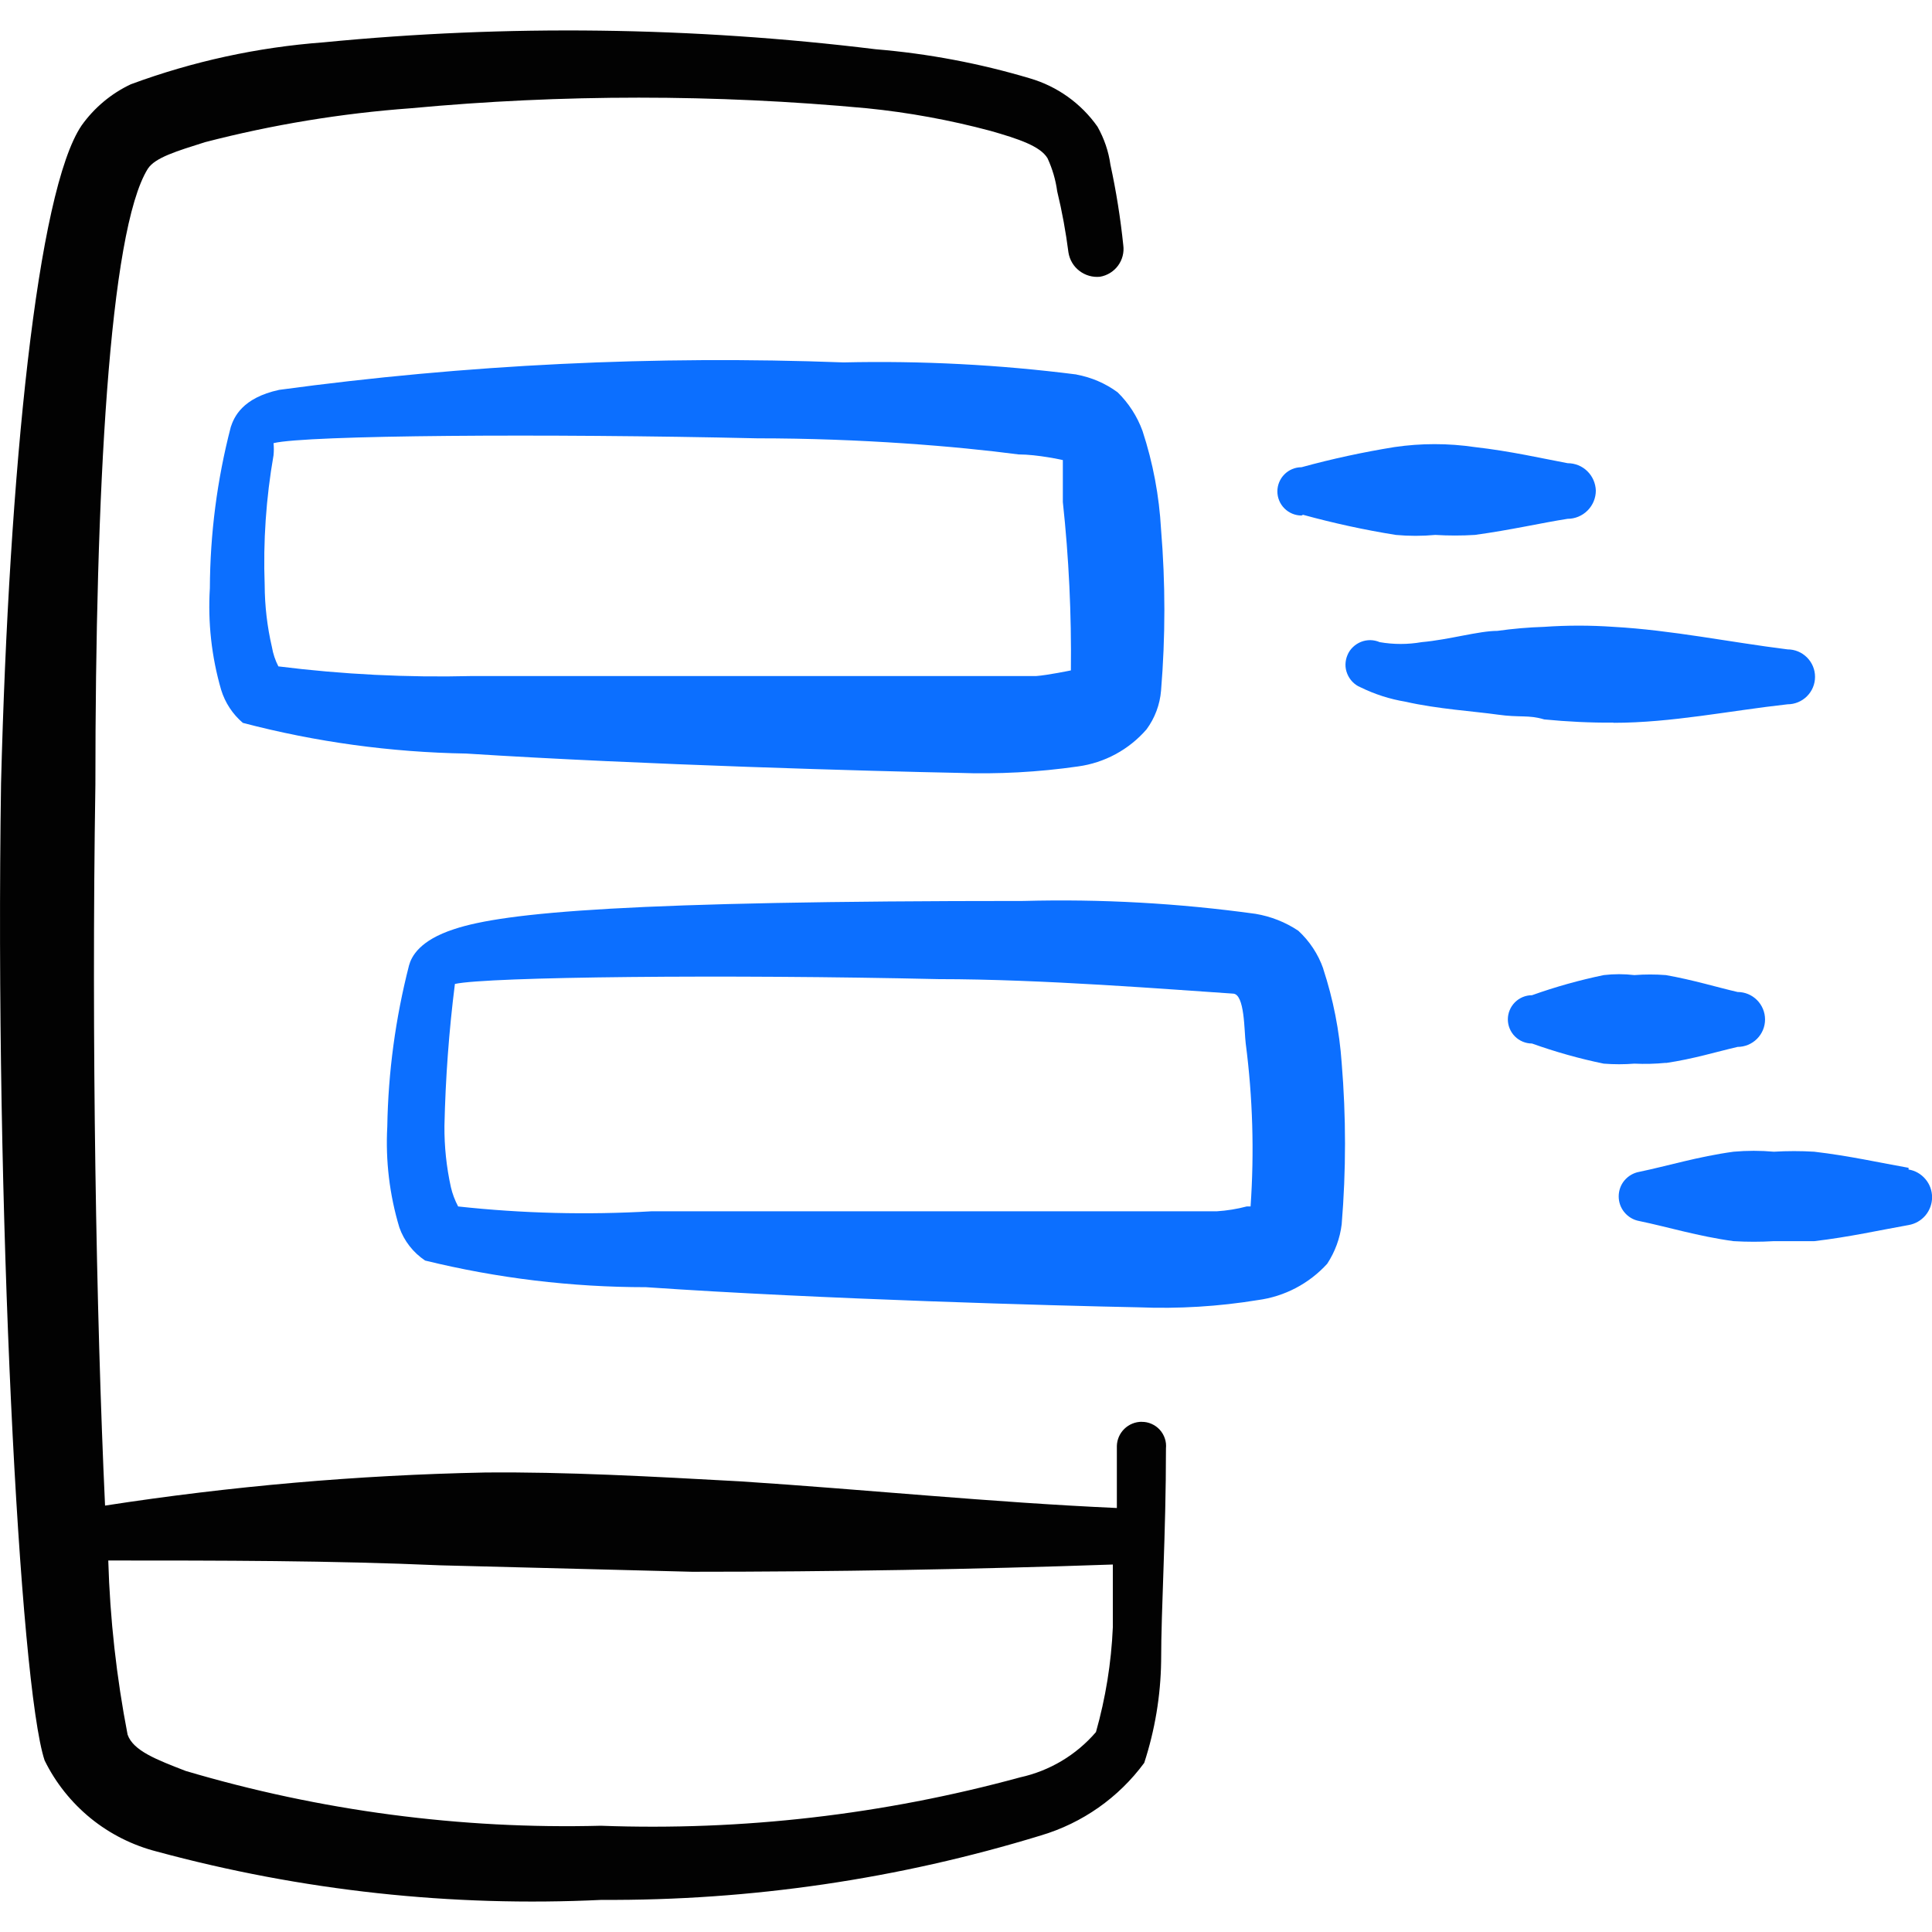
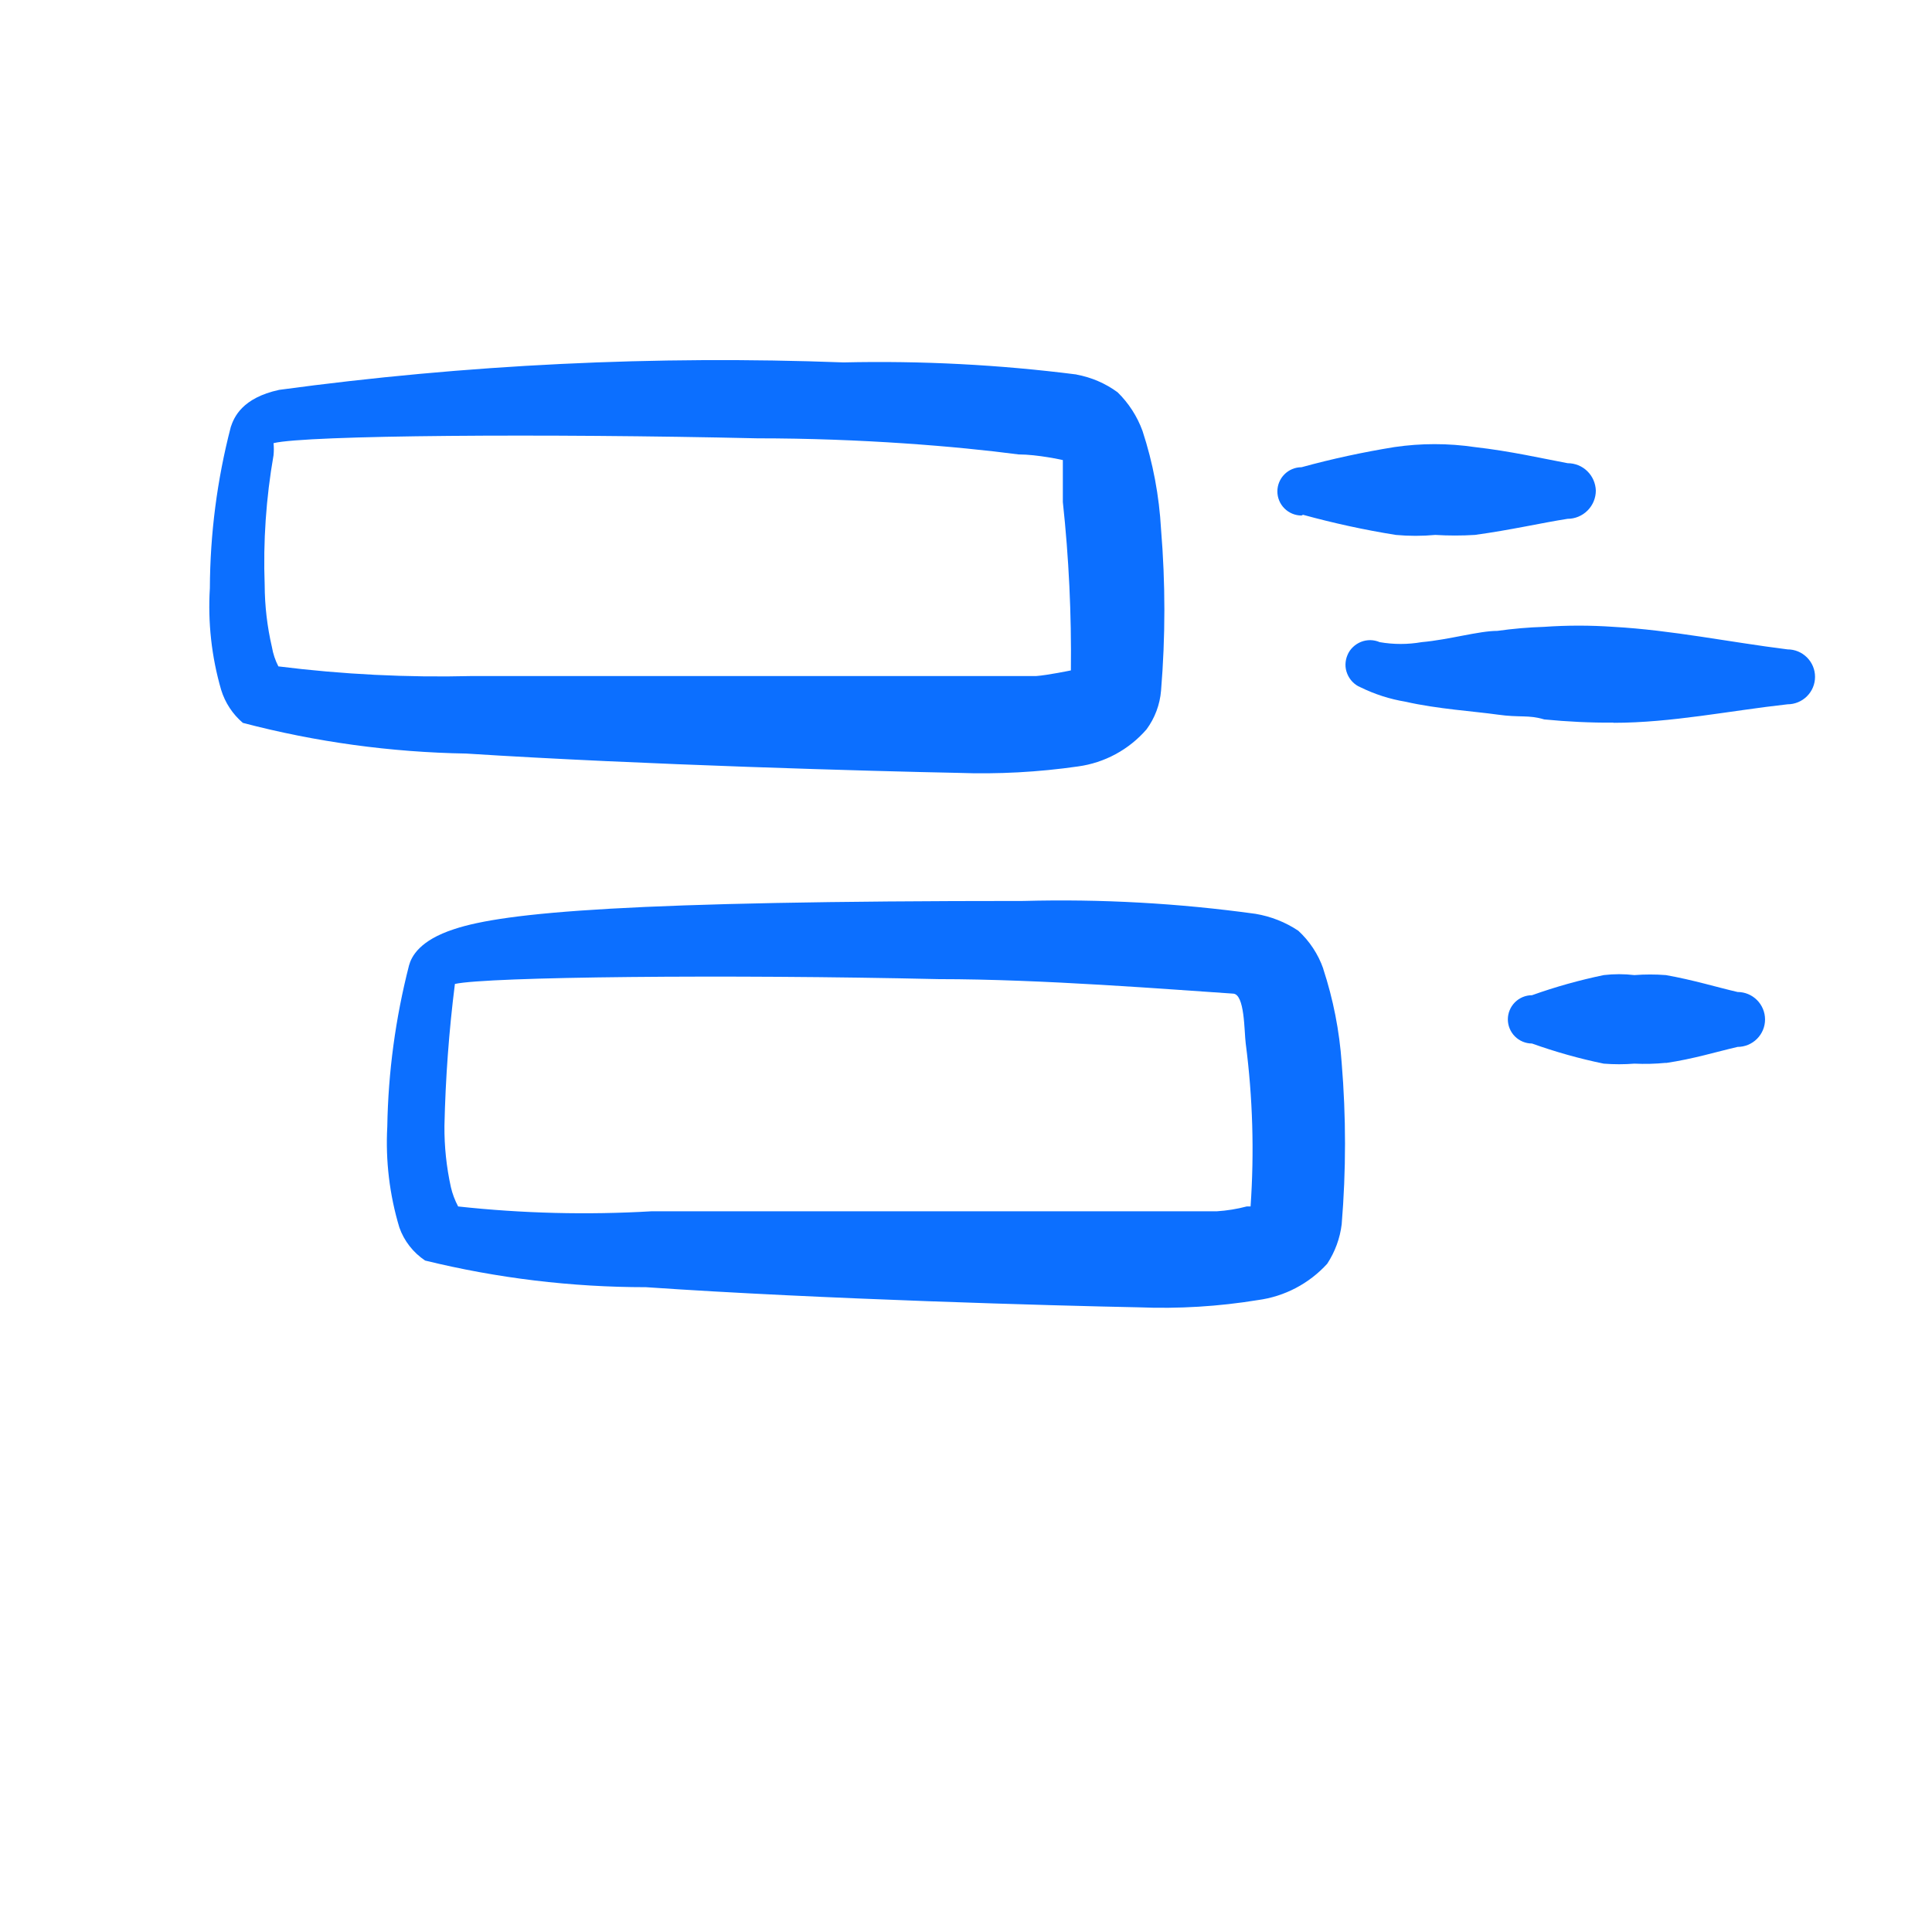
<svg xmlns="http://www.w3.org/2000/svg" fill="none" viewBox="0 0 24 24" id="Push-Notification-2--Streamline-Freehand">
  <desc>
    Push Notification 2 Streamline Icon: https://streamlinehq.com
  </desc>
-   <path fill="#020202" d="M14.184 17.662c-0.081 0 -0.158 0.031 -0.216 0.087 -0.058 0.056 -0.092 0.133 -0.094 0.213v0.771c-1.562 -0.07 -3.125 -0.23 -4.677 -0.331 -1.092 -0.06 -2.173 -0.12 -3.175 -0.11 -1.58 0.032 -3.156 0.17 -4.717 0.411 -0.11 -2.364 -0.17 -5.799 -0.12 -8.954 0 -3.625 0.17 -6.88 0.651 -7.652 0.09 -0.14 0.361 -0.22 0.711 -0.331 0.837 -0.217 1.692 -0.358 2.554 -0.421 1.885 -0.176 3.783 -0.176 5.669 0 0.517 0.052 1.03 0.146 1.532 0.28 0.35 0.1 0.621 0.19 0.711 0.341 0.06 0.13 0.101 0.269 0.12 0.411 0.061 0.251 0.107 0.505 0.14 0.761 0.015 0.09 0.063 0.172 0.136 0.227 0.073 0.056 0.164 0.082 0.255 0.073 0.089 -0.015 0.17 -0.064 0.224 -0.137 0.054 -0.073 0.078 -0.164 0.066 -0.254 -0.035 -0.337 -0.088 -0.671 -0.16 -1.002 -0.023 -0.166 -0.078 -0.325 -0.16 -0.471 -0.204 -0.29 -0.501 -0.502 -0.841 -0.601 -0.624 -0.186 -1.264 -0.307 -1.913 -0.361C8.603 0.333 6.302 0.303 4.019 0.526c-0.818 0.061 -1.624 0.236 -2.394 0.521 -0.244 0.115 -0.454 0.291 -0.611 0.511C0.463 2.369 0.113 5.844 0.013 9.73 -0.067 14.988 0.243 20.927 0.554 21.868c0.136 0.278 0.332 0.523 0.572 0.719 0.24 0.195 0.52 0.336 0.82 0.413 1.8 0.488 3.665 0.691 5.528 0.601 1.85 0.011 3.69 -0.259 5.458 -0.801 0.514 -0.153 0.964 -0.469 1.282 -0.901 0.133 -0.408 0.204 -0.833 0.21 -1.262 0 -0.661 0.06 -1.572 0.06 -2.644 0.004 -0.042 -0 -0.084 -0.014 -0.124 -0.013 -0.04 -0.035 -0.077 -0.063 -0.108 -0.028 -0.031 -0.063 -0.056 -0.102 -0.073 -0.038 -0.017 -0.08 -0.026 -0.122 -0.025Zm-0.571 3.856c-0.244 0.284 -0.575 0.481 -0.941 0.561 -1.696 0.463 -3.451 0.666 -5.208 0.601 -1.744 0.045 -3.485 -0.185 -5.158 -0.681 -0.361 -0.14 -0.651 -0.25 -0.721 -0.451 -0.138 -0.714 -0.219 -1.437 -0.24 -2.163 1.392 0 2.764 0 4.126 0.06l3.125 0.08c1.756 0 3.499 -0.03 5.228 -0.09v0.781c-0.019 0.441 -0.09 0.878 -0.21 1.302Z" stroke-width="1" />
  <path fill="#0c6fff" d="M13.373 4.652c-0.96 -0.122 -1.927 -0.172 -2.894 -0.15 -2.342 -0.088 -4.688 0.026 -7.011 0.341 -0.461 0.1 -0.561 0.341 -0.601 0.461 -0.17 0.654 -0.257 1.327 -0.26 2.003 -0.026 0.426 0.021 0.852 0.14 1.262 0.049 0.16 0.143 0.303 0.27 0.411 0.906 0.238 1.838 0.365 2.774 0.381 2.183 0.14 5.088 0.22 6.109 0.24 0.499 0.018 0.998 -0.009 1.492 -0.08 0.33 -0.045 0.633 -0.209 0.851 -0.461 0.103 -0.14 0.166 -0.307 0.18 -0.481 0.055 -0.667 0.055 -1.337 0 -2.003 -0.023 -0.416 -0.1 -0.826 -0.23 -1.222 -0.066 -0.182 -0.172 -0.346 -0.31 -0.481 -0.151 -0.111 -0.326 -0.186 -0.511 -0.22Zm-0.07 3.676s-0.29 0.06 -0.431 0.07H5.862c-0.803 0.02 -1.607 -0.02 -2.404 -0.12 -0.039 -0.076 -0.066 -0.157 -0.08 -0.24 -0.059 -0.253 -0.089 -0.512 -0.09 -0.771 -0.02 -0.54 0.017 -1.08 0.11 -1.612 0.005 -0.05 0.005 -0.1 0 -0.15 0.401 -0.1 3.395 -0.12 6.009 -0.06 1.292 0 2.484 0.1 3.245 0.2 0.24 0 0.551 0.07 0.551 0.07v0.521c0.075 0.695 0.108 1.394 0.1 2.093Z" stroke-width="1" />
  <path fill="#0c6fff" d="M16.438 12.033c-0.063 -0.18 -0.17 -0.342 -0.31 -0.471 -0.16 -0.107 -0.341 -0.178 -0.531 -0.21 -0.955 -0.132 -1.92 -0.186 -2.884 -0.16 -4.887 0 -6.44 0.14 -7.071 0.35 -0.431 0.14 -0.531 0.341 -0.561 0.451 -0.168 0.655 -0.259 1.327 -0.27 2.003 -0.023 0.423 0.028 0.847 0.15 1.252 0.059 0.168 0.172 0.312 0.32 0.411 0.898 0.22 1.819 0.331 2.744 0.331 2.183 0.15 5.098 0.23 6.119 0.25 0.496 0.02 0.993 -0.01 1.482 -0.09 0.331 -0.044 0.636 -0.204 0.861 -0.451 0.097 -0.148 0.159 -0.316 0.18 -0.491 0.055 -0.666 0.055 -1.337 0 -2.003 -0.028 -0.399 -0.105 -0.792 -0.23 -1.172Zm-0.901 2.954h-0.05c-0.121 0.032 -0.245 0.052 -0.37 0.06H8.095c-0.801 0.047 -1.605 0.027 -2.404 -0.06 -0.04 -0.076 -0.071 -0.157 -0.09 -0.24 -0.055 -0.25 -0.082 -0.505 -0.08 -0.761 0.013 -0.589 0.056 -1.178 0.13 -1.763 0.401 -0.09 3.395 -0.12 6.009 -0.06 1.292 0 2.894 0.13 3.655 0.18 0.15 0 0.14 0.471 0.16 0.621 0.087 0.671 0.107 1.348 0.06 2.023Z" stroke-width="1" />
  <path fill="#0c6fff" d="M16.187 6.395c0.379 0.104 0.764 0.188 1.152 0.25 0.163 0.015 0.328 0.015 0.491 0 0.163 0.01 0.327 0.01 0.491 0 0.441 -0.06 0.831 -0.15 1.152 -0.2 0.093 0 0.182 -0.037 0.248 -0.103 0.066 -0.066 0.103 -0.155 0.103 -0.248 -0.003 -0.091 -0.041 -0.178 -0.106 -0.241 -0.065 -0.064 -0.153 -0.099 -0.244 -0.099 -0.32 -0.06 -0.711 -0.15 -1.152 -0.2 -0.332 -0.049 -0.669 -0.049 -1.002 0 -0.388 0.063 -0.773 0.146 -1.152 0.25 -0.08 0 -0.156 0.032 -0.212 0.088 -0.056 0.056 -0.088 0.133 -0.088 0.212 0 0.08 0.032 0.156 0.088 0.212 0.056 0.056 0.133 0.088 0.212 0.088l0.02 -0.01Z" stroke-width="1" />
  <path fill="#0c6fff" d="M20.694 13.205c0.341 -0.05 0.631 -0.14 0.891 -0.2 0.09 0 0.177 -0.036 0.241 -0.1 0.064 -0.064 0.1 -0.15 0.1 -0.241 0 -0.09 -0.036 -0.177 -0.1 -0.241 -0.064 -0.064 -0.15 -0.1 -0.241 -0.1 -0.26 -0.06 -0.551 -0.15 -0.891 -0.21 -0.13 -0.01 -0.261 -0.01 -0.391 0 -0.126 -0.015 -0.254 -0.015 -0.381 0 -0.303 0.063 -0.6 0.146 -0.891 0.25 -0.08 0 -0.156 0.032 -0.212 0.088 -0.056 0.056 -0.088 0.133 -0.088 0.212s0.032 0.156 0.088 0.212c0.056 0.056 0.133 0.088 0.212 0.088 0.291 0.104 0.589 0.188 0.891 0.25 0.127 0.01 0.254 0.01 0.381 0 0.13 0.006 0.261 0.003 0.391 -0.01Z" stroke-width="1" />
  <path fill="#0c6fff" d="M20.043 8.979c0.721 0 1.442 -0.15 2.163 -0.23 0.09 0 0.177 -0.036 0.241 -0.1 0.064 -0.064 0.1 -0.15 0.1 -0.241s-0.036 -0.177 -0.1 -0.241c-0.064 -0.064 -0.15 -0.1 -0.241 -0.1 -0.721 -0.09 -1.442 -0.24 -2.163 -0.28 -0.287 -0.02 -0.575 -0.02 -0.861 0 -0.194 0.006 -0.388 0.023 -0.581 0.05 -0.23 0 -0.601 0.11 -0.941 0.14 -0.172 0.03 -0.348 0.03 -0.521 0 -0.037 -0.016 -0.076 -0.024 -0.116 -0.025 -0.04 -0 -0.08 0.007 -0.117 0.022s-0.071 0.037 -0.1 0.065c-0.029 0.028 -0.052 0.061 -0.067 0.098 -0.016 0.037 -0.024 0.076 -0.025 0.116 -0.001 0.04 0.007 0.08 0.022 0.117 0.015 0.037 0.037 0.071 0.065 0.1 0.028 0.029 0.061 0.052 0.098 0.067 0.177 0.087 0.366 0.148 0.561 0.18 0.391 0.09 0.861 0.12 1.142 0.16 0.281 0.04 0.381 0 0.581 0.06 0.286 0.028 0.574 0.042 0.861 0.04Z" stroke-width="1" />
-   <path fill="#0c6fff" d="M23.709 14.507c-0.341 -0.06 -0.741 -0.15 -1.172 -0.2 -0.167 -0.01 -0.334 -0.01 -0.501 0 -0.167 -0.015 -0.334 -0.015 -0.501 0 -0.441 0.06 -0.831 0.18 -1.172 0.25 -0.072 0.013 -0.136 0.051 -0.183 0.106 -0.047 0.056 -0.072 0.126 -0.072 0.199 0 0.073 0.025 0.143 0.072 0.199 0.047 0.056 0.111 0.094 0.183 0.107 0.341 0.07 0.731 0.19 1.172 0.25 0.167 0.01 0.334 0.01 0.501 0h0.501c0.431 -0.05 0.831 -0.14 1.172 -0.2 0.082 -0.014 0.155 -0.056 0.209 -0.119 0.053 -0.063 0.083 -0.143 0.083 -0.226 0 -0.083 -0.029 -0.163 -0.083 -0.226 -0.053 -0.063 -0.127 -0.106 -0.209 -0.119v-0.02Z" stroke-width="1" />
</svg>